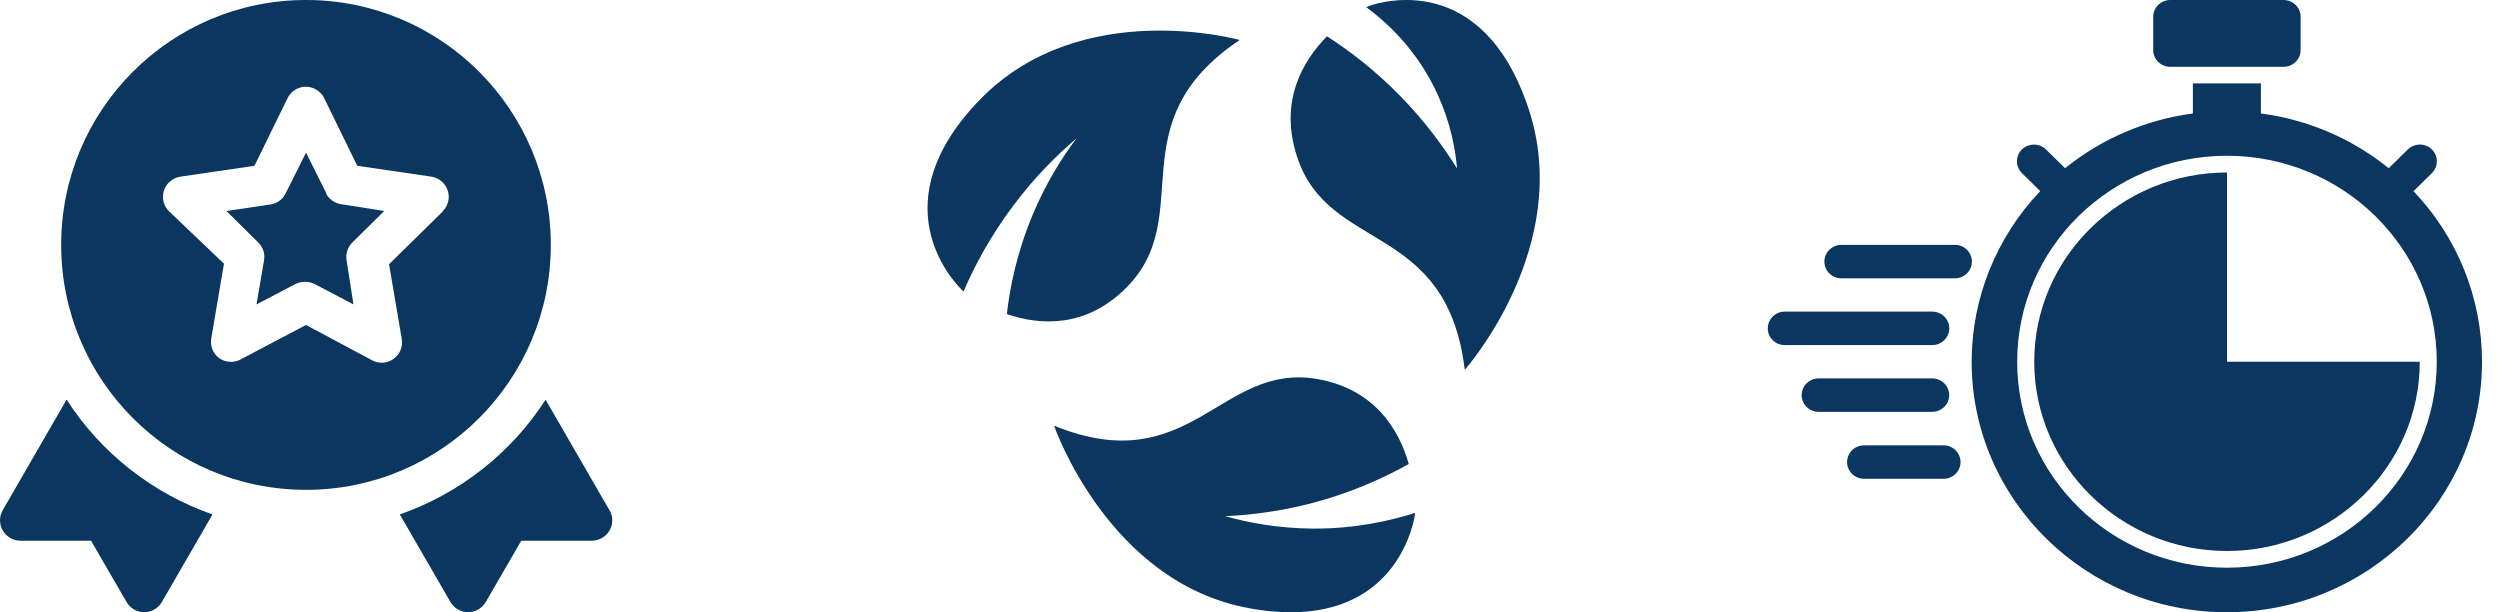
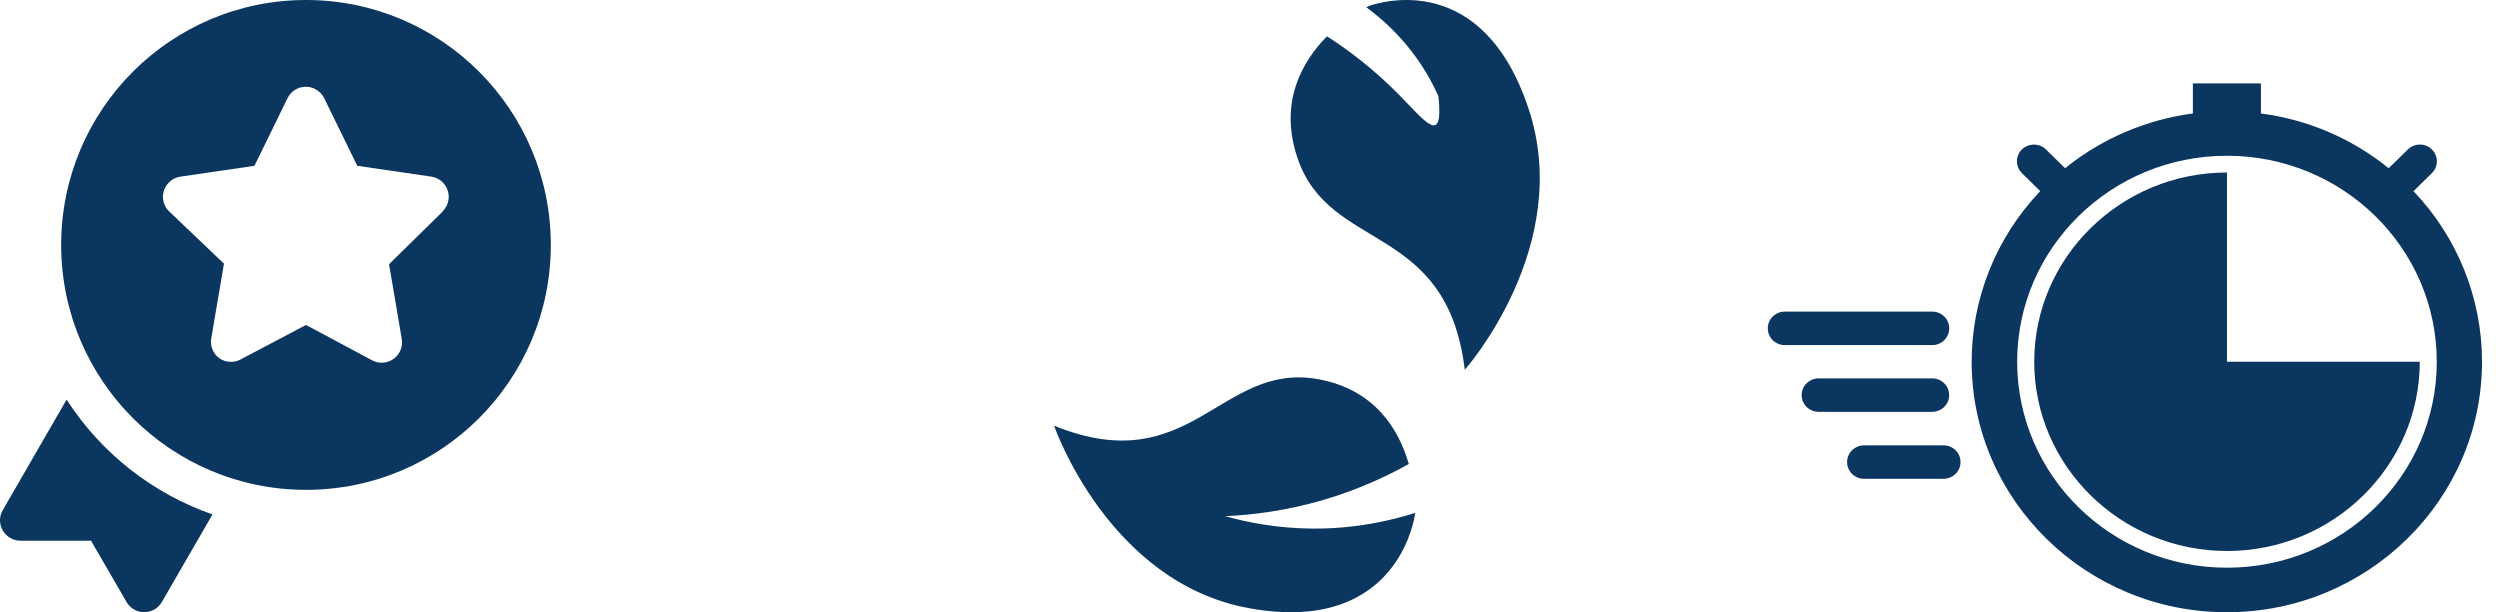
<svg xmlns="http://www.w3.org/2000/svg" width="98" height="24" viewBox="0 0 98 24" fill="none">
-   <path d="M37.668 11.335C37.668 11.335 37.722 11.384 37.771 11.423C38.18 10.474 38.8 9.284 39.734 8.044C40.586 6.908 41.461 6.053 42.199 5.423C41.648 6.151 40.999 7.169 40.458 8.472C39.838 9.972 39.582 11.325 39.469 12.313C40.782 12.761 42.593 12.869 44.187 11.241C46.932 8.433 43.769 4.808 48.595 1.567C48.595 1.567 42.391 -0.164 38.435 3.884C34.48 7.931 37.328 10.986 37.678 11.335H37.668Z" fill="#0B3660" />
-   <path d="M57.42 14.496C57.42 14.496 61.721 9.647 59.915 4.247C58.114 -1.154 54.139 0.071 53.681 0.228C53.652 0.238 53.612 0.258 53.558 0.282C54.252 0.794 55.551 1.896 56.387 3.774C56.879 4.876 57.056 5.884 57.115 6.602C56.594 5.766 55.861 4.748 54.842 3.715C53.834 2.692 52.84 1.95 52.018 1.423C51.039 2.417 50.129 4.01 50.857 6.179C52.107 9.927 56.717 8.673 57.42 14.501V14.496Z" fill="#0B3660" />
+   <path d="M57.42 14.496C57.42 14.496 61.721 9.647 59.915 4.247C58.114 -1.154 54.139 0.071 53.681 0.228C53.652 0.238 53.612 0.258 53.558 0.282C54.252 0.794 55.551 1.896 56.387 3.774C56.594 5.766 55.861 4.748 54.842 3.715C53.834 2.692 52.84 1.95 52.018 1.423C51.039 2.417 50.129 4.01 50.857 6.179C52.107 9.927 56.717 8.673 57.42 14.501V14.496Z" fill="#0B3660" />
  <path d="M55.224 18.188C54.84 16.841 53.896 15.267 51.672 14.864C47.829 14.17 46.693 18.867 41.32 16.688C41.32 16.688 43.441 22.846 48.976 23.844C54.511 24.843 55.367 20.726 55.455 20.239C55.46 20.21 55.465 20.165 55.47 20.106C54.525 20.406 53.143 20.731 51.455 20.721C50.058 20.711 48.887 20.475 48.026 20.234C49.054 20.19 50.388 20.033 51.883 19.595C53.251 19.192 54.373 18.665 55.224 18.188Z" fill="#0B3660" />
-   <path d="M23.888 19.996L21.388 15.668C20.038 17.759 18.022 19.345 15.672 20.166L17.657 23.598C17.802 23.848 18.067 23.998 18.352 23.998C18.637 23.998 18.898 23.843 19.043 23.598L20.433 21.196H23.198C23.483 21.196 23.748 21.046 23.893 20.796C24.038 20.551 24.038 20.246 23.893 19.996H23.888Z" fill="#0B3660" />
  <path d="M2.609 15.668L0.109 19.996C-0.036 20.241 -0.036 20.546 0.109 20.796C0.254 21.046 0.519 21.196 0.804 21.196H3.569L4.96 23.598C5.1 23.843 5.365 23.998 5.65 23.998C5.935 23.998 6.2 23.848 6.345 23.598L8.33 20.166C5.98 19.345 3.964 17.764 2.614 15.668H2.609Z" fill="#0B3660" />
-   <path d="M12.796 7.585L11.996 5.984L11.195 7.585C11.08 7.821 10.855 7.981 10.595 8.016L8.875 8.271L10.12 9.502C10.31 9.682 10.395 9.947 10.35 10.207L10.055 11.933L11.581 11.133C11.816 11.018 12.096 11.018 12.331 11.133L13.856 11.933L13.586 10.207C13.541 9.947 13.631 9.687 13.816 9.502L15.061 8.271L13.351 8.001C13.106 7.956 12.896 7.806 12.781 7.585H12.796Z" fill="#0B3660" />
  <path d="M21.592 9.601C21.592 4.298 17.296 0 11.995 0C6.694 0 2.398 4.298 2.398 9.601C2.398 14.904 6.694 19.202 11.995 19.202C17.296 19.202 21.592 14.904 21.592 9.601ZM17.356 8.29L15.251 10.357L15.746 13.268C15.806 13.574 15.681 13.889 15.426 14.069C15.291 14.169 15.131 14.219 14.961 14.219C14.831 14.219 14.701 14.184 14.586 14.124L11.995 12.738L9.405 14.104C9.15 14.229 8.845 14.209 8.605 14.049C8.35 13.869 8.224 13.554 8.284 13.248L8.78 10.336L6.634 8.29C6.314 7.985 6.304 7.48 6.614 7.16C6.739 7.029 6.899 6.949 7.074 6.924L9.975 6.499L11.27 3.852C11.46 3.457 11.94 3.287 12.34 3.482C12.5 3.562 12.635 3.692 12.71 3.852L14.005 6.499L16.906 6.924C17.341 6.989 17.646 7.395 17.581 7.83C17.556 8.005 17.471 8.17 17.346 8.29H17.356Z" fill="#0B3660" />
-   <path d="M89.516 0H85.074C84.705 0 84.406 0.294 84.406 0.656V1.963C84.406 2.325 84.705 2.619 85.074 2.619H89.516C89.885 2.619 90.184 2.325 90.184 1.963V0.656C90.184 0.294 89.885 0 89.516 0Z" fill="#0B3660" />
-   <path d="M76.63 9.598H72.184C71.817 9.598 71.516 9.889 71.516 10.254C71.516 10.619 71.812 10.91 72.184 10.91H76.63C76.997 10.91 77.298 10.619 77.298 10.254C77.298 9.889 77.002 9.598 76.63 9.598Z" fill="#0B3660" />
  <path d="M76.408 15.488C76.408 15.128 76.111 14.832 75.74 14.832H71.293C70.927 14.832 70.625 15.123 70.625 15.488C70.625 15.853 70.921 16.144 71.293 16.144H75.74C76.106 16.144 76.408 15.853 76.408 15.488Z" fill="#0B3660" />
  <path d="M76.184 17.457H73.074C72.708 17.457 72.406 17.748 72.406 18.113C72.406 18.478 72.703 18.769 73.074 18.769H76.184C76.551 18.769 76.853 18.478 76.853 18.113C76.853 17.748 76.556 17.457 76.184 17.457Z" fill="#0B3660" />
  <path d="M76.411 12.871C76.411 12.511 76.115 12.215 75.743 12.215H69.965C69.598 12.215 69.297 12.506 69.297 12.871C69.297 13.236 69.593 13.527 69.965 13.527H75.743C76.109 13.527 76.411 13.236 76.411 12.871Z" fill="#0B3660" />
  <path d="M87.298 14.18V6.762C83.133 6.762 79.742 10.091 79.742 14.18C79.742 18.269 83.133 21.599 87.298 21.599C91.463 21.599 94.855 18.269 94.855 14.18H87.298Z" fill="#0B3660" />
  <path d="M94.612 7.492L95.326 6.791C95.587 6.54 95.592 6.125 95.336 5.864C95.079 5.603 94.657 5.603 94.391 5.854C94.391 5.854 94.386 5.859 94.381 5.864L93.637 6.594C92.206 5.435 90.472 4.69 88.628 4.448V3.27H85.961V4.448C84.122 4.69 82.388 5.435 80.952 6.594L80.208 5.864C79.952 5.607 79.53 5.603 79.263 5.854C79.002 6.106 78.997 6.52 79.254 6.781C79.254 6.781 79.258 6.786 79.263 6.791L79.977 7.492C78.249 9.307 77.289 11.699 77.289 14.18C77.289 19.596 81.776 24 87.292 24C92.808 24 97.295 19.596 97.295 14.18C97.295 11.694 96.335 9.302 94.607 7.492H94.612ZM87.297 22.254C82.755 22.254 79.073 18.639 79.073 14.18C79.073 9.721 82.755 6.106 87.297 6.106C91.839 6.106 95.521 9.721 95.521 14.18C95.521 18.639 91.839 22.254 87.297 22.254Z" fill="#0B3660" />
</svg>